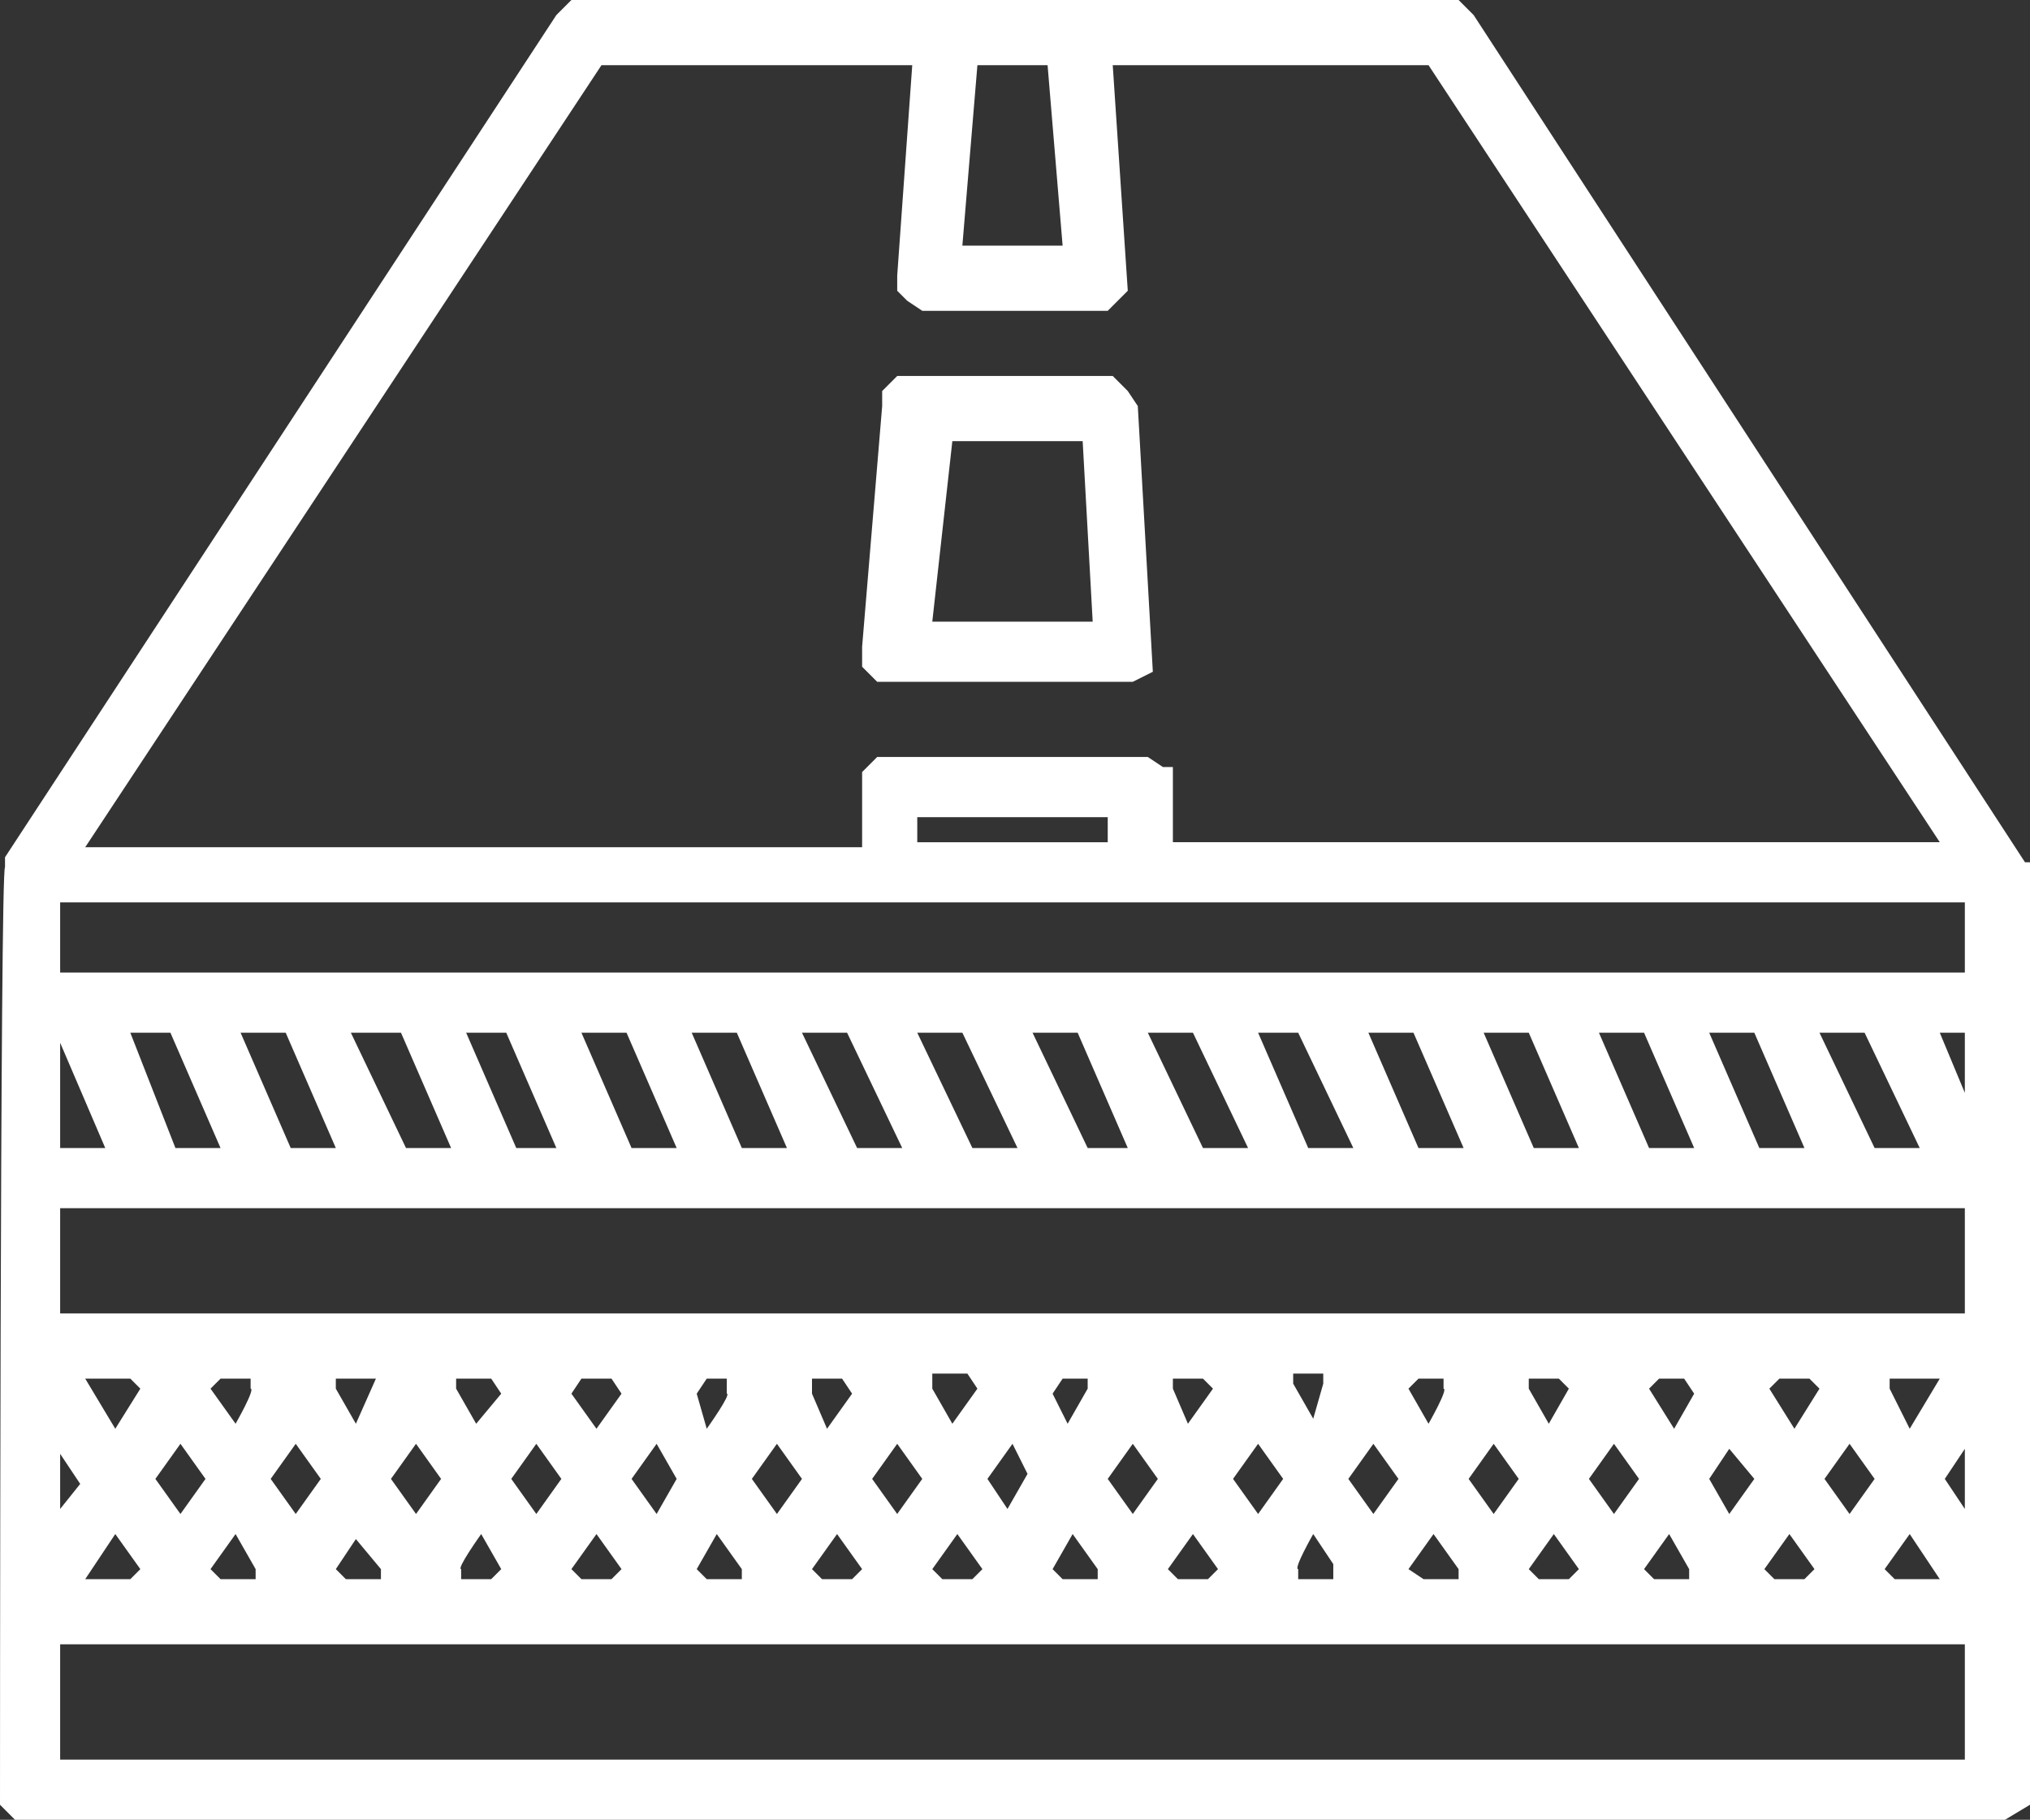
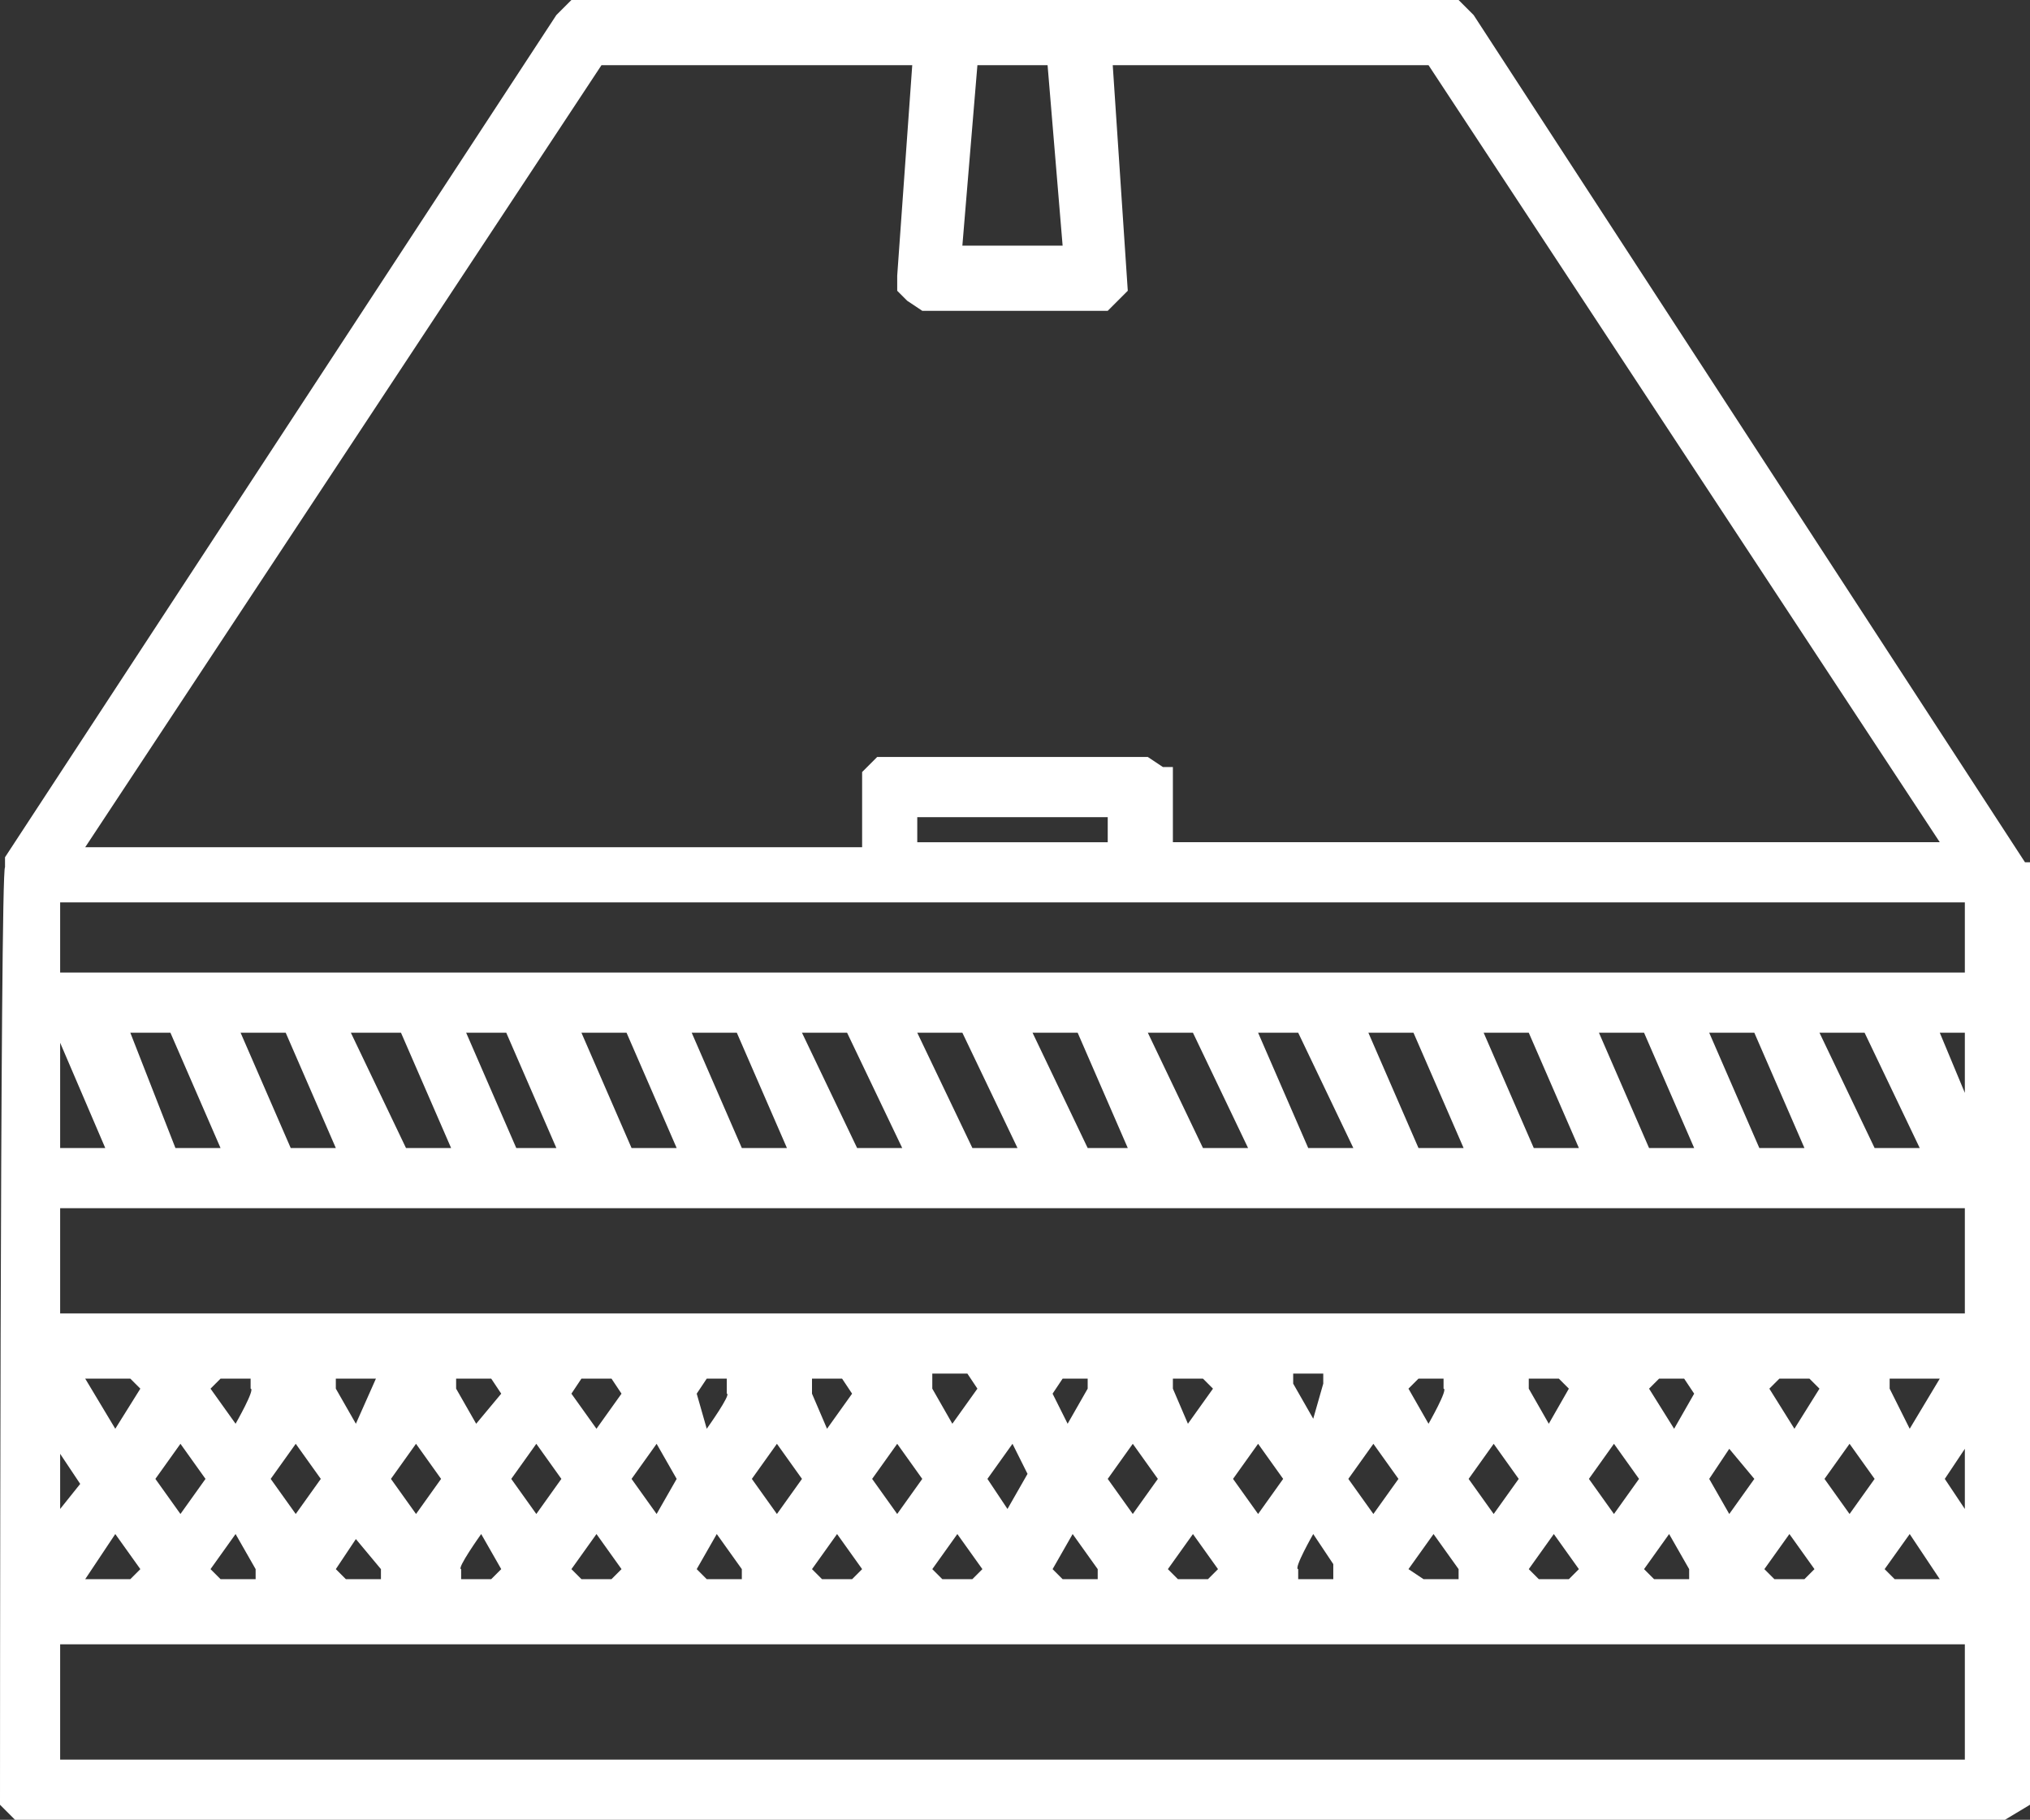
<svg xmlns="http://www.w3.org/2000/svg" version="1.1" viewBox="0 0 40.5 36.3">
  <rect x="0" y="0" width="40.5" height="36.3" fill="#333333" stroke="none" />
  <defs>
    <style>
      .cls-1 {
        fill: #fff;
      }
    </style>
  </defs>
  <g>
    <g id="Layer_1">
-       <path class="cls-1" d="M22.6,13.6l.4-.2-.3-5.3-.2-.3-.3-.3h-4.3l-.3.3v.3l-.4,4.8v.4l.3.3h5.1ZM19,8.8h2.6l.2,3.6h-3.2l.4-3.6Z" />
      <path class="cls-1" d="M40.4,17.2L29.4.3l-.3-.3H11.4l-.3.3L.1,17.1v.2c-.1,0-.1,18.7-.1,18.7l.3.3h39.7l.5-.3v-18.8h0ZM21.2,4.9h-2l.3-3.6h1.4l.3,3.6ZM12,1.3h6.2l-.3,4.2v.3l.2.2.3.2h3.7l.4-.4-.3-4.5h6.3l10.2,15.5h-15.3v-1.5h-.2l-.3-.2h-5.4l-.3.3v1.5H1.7L12,1.3ZM22.1,16.8h-3.8v-.5h3.8v.5ZM39.2,35.1H1.2v-2.3h38v2.3ZM1.2,30.1v-1.1l.4.6-.4.5ZM2.3,30.6l.5.7-.2.2h-.9l.6-.9ZM1.7,27.5h.9l.2.2-.5.8-.6-1ZM3.1,29.5l.5-.7.5.7-.5.7-.5-.7ZM4.7,28.4l-.5-.7.2-.2h.6v.2c.1,0-.3.7-.3.7ZM5.1,31.3v.2h-.7l-.2-.2.5-.7.4.7ZM5.4,29.5l.5-.7.5.7-.5.7-.5-.7ZM7.1,28.4l-.4-.7v-.2h.8c0,0-.4.9-.4.9ZM7.6,31.3v.2h-.7l-.2-.2.4-.6.5.6ZM7.8,29.5l.5-.7.5.7-.5.7-.5-.7ZM9.5,28.4l-.4-.7v-.2h.7l.2.3-.5.6ZM10,31.3l-.2.2h-.6v-.2c-.1,0,.4-.7.4-.7l.4.7ZM10.2,29.5l.5-.7.5.7-.5.7-.5-.7ZM11.9,28.5l-.5-.7.2-.3h.6l.2.3-.5.7ZM12.4,31.3l-.2.2h-.6l-.2-.2.5-.7.5.7ZM12.6,29.5l.5-.7.4.7-.4.7-.5-.7ZM14.3,30.6l.5.7v.2h-.7l-.2-.2.4-.7ZM13.9,27.8l.2-.3h.4v.3c.1,0-.4.7-.4.7l-.2-.7ZM15,29.5l.5-.7.5.7-.5.7-.5-.7ZM16.7,30.6l.5.7-.2.2h-.6l-.2-.2.5-.7ZM16.2,27.8v-.3h.6l.2.3-.5.7-.3-.7ZM17.4,29.5l.5-.7.5.7-.5.7-.5-.7ZM19.1,30.6l.5.7-.2.2h-.6l-.2-.2.5-.7ZM18.6,27.7v-.3h.7l.2.3-.5.7-.4-.7ZM19.7,29.5l.5-.7.3.6-.4.7-.4-.6ZM21.4,30.6l.5.7v.2h-.7l-.2-.2.4-.7ZM21,27.8l.2-.3h.5v.2c0,0-.4.7-.4.7l-.3-.6ZM22.1,29.5l.5-.7.5.7-.5.7-.5-.7ZM23.8,30.6l.5.7-.2.2h-.6l-.2-.2.5-.7ZM23.4,27.7v-.2h.6l.2.2-.5.7-.3-.7ZM24.6,29.5l.5-.7.5.7-.5.7-.5-.7ZM26.2,30.6l.4.6v.3h-.7v-.2c-.1,0,.3-.7.3-.7ZM25.8,27.6v-.2h.6v.2c0,0-.2.7-.2.7l-.4-.7ZM26.9,29.5l.5-.7.5.7-.5.7-.5-.7ZM28.6,30.6l.5.7v.2h-.7l-.3-.2.5-.7ZM28.1,27.7l.2-.2h.5v.2c.1,0-.3.7-.3.7l-.4-.7ZM29.3,29.5l.5-.7.5.7-.5.7-.5-.7ZM31,30.6l.5.7-.2.2h-.6l-.2-.2.5-.7ZM30.5,27.7v-.2h.6l.2.2-.4.7-.4-.7ZM31.7,29.5l.5-.7.5.7-.5.7-.5-.7ZM33.3,30.6l.4.7v.2h-.7l-.2-.2.5-.7ZM32.9,27.7l.2-.2h.5l.2.3-.4.7-.5-.8ZM34.1,29.5l.4-.6.5.6-.5.7-.4-.7ZM35.7,30.6l.5.7-.2.2h-.6l-.2-.2.5-.7ZM35.3,27.7l.2-.2h.6l.2.2-.5.8-.5-.8ZM36.4,29.5l.5-.7.5.7-.5.7-.5-.7ZM38.1,30.6l.6.9h-.9l-.2-.2.5-.7ZM37.7,27.7v-.2h1l-.6,1-.4-.8ZM39.2,30.1l-.4-.6.4-.6v1.2ZM39.2,26.2H1.2v-2.1h38v2.1ZM1.2,22.9v-2.1l.9,2.1h-.9ZM2.6,20.6h.8l1,2.3h-.9l-.9-2.3ZM4.8,20.6h.9l1,2.3h-.9l-1-2.3ZM7,20.6h1l1,2.3h-.9l-1.1-2.3ZM9.3,20.6h.8l1,2.3h-.8l-1-2.3ZM11.6,20.6h.9l1,2.3h-.9l-1-2.3ZM13.8,20.6h.9l1,2.3h-.9l-1-2.3ZM16,20.6h.9l1.1,2.3h-.9l-1.1-2.3ZM18.3,20.6h.9l1.1,2.3h-.9l-1.1-2.3ZM20.6,20.6h.9l1,2.3h-.8l-1.1-2.3ZM22.9,20.6h.9l1.1,2.3h-.9l-1.1-2.3ZM25.1,20.6h.8l1.1,2.3h-.9l-1-2.3ZM27.3,20.6h.9l1,2.3h-.9l-1-2.3ZM29.6,20.6h.9l1,2.3h-.9l-1-2.3ZM31.9,20.6h.9l1,2.3h-.9l-1-2.3ZM34.1,20.6h.9l1,2.3h-.9l-1-2.3ZM36.3,20.6h.9l1.1,2.3h-.9l-1.1-2.3ZM39.2,21.8l-.5-1.2h.5v1.2ZM39.2,19.4H1.2v-1.4h38v1.4Z" />
    </g>
  </g>
</svg>